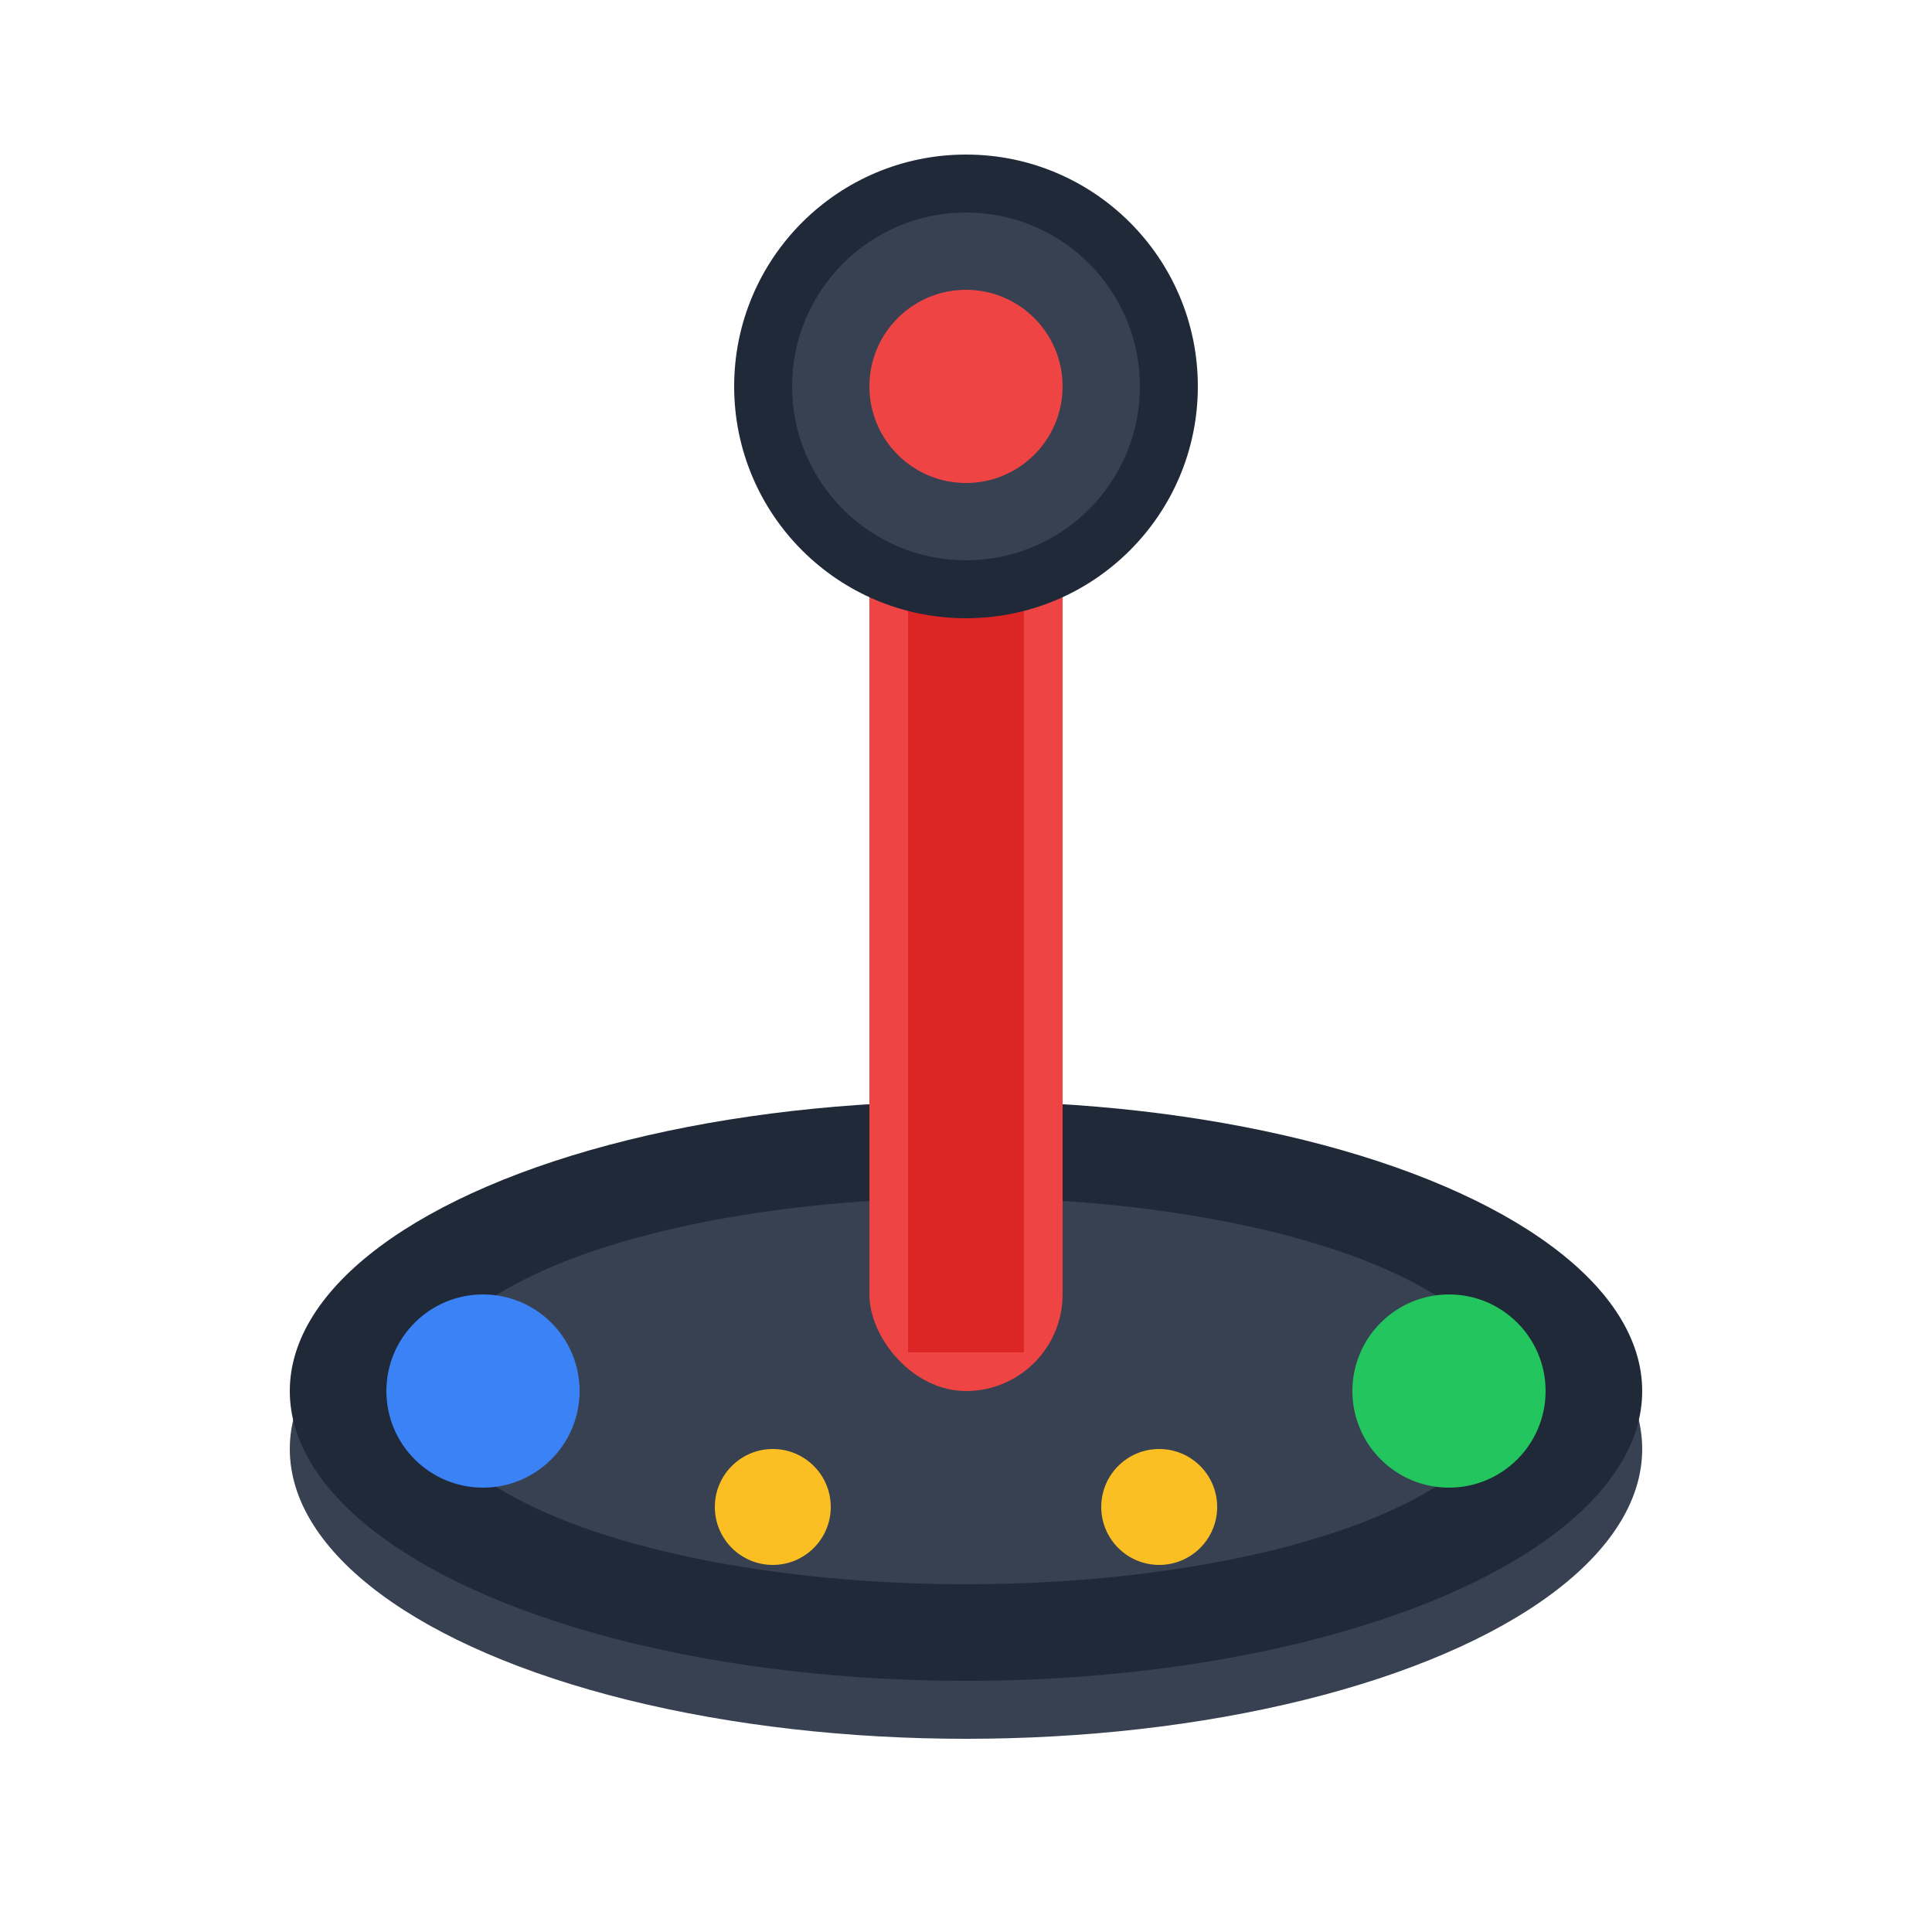
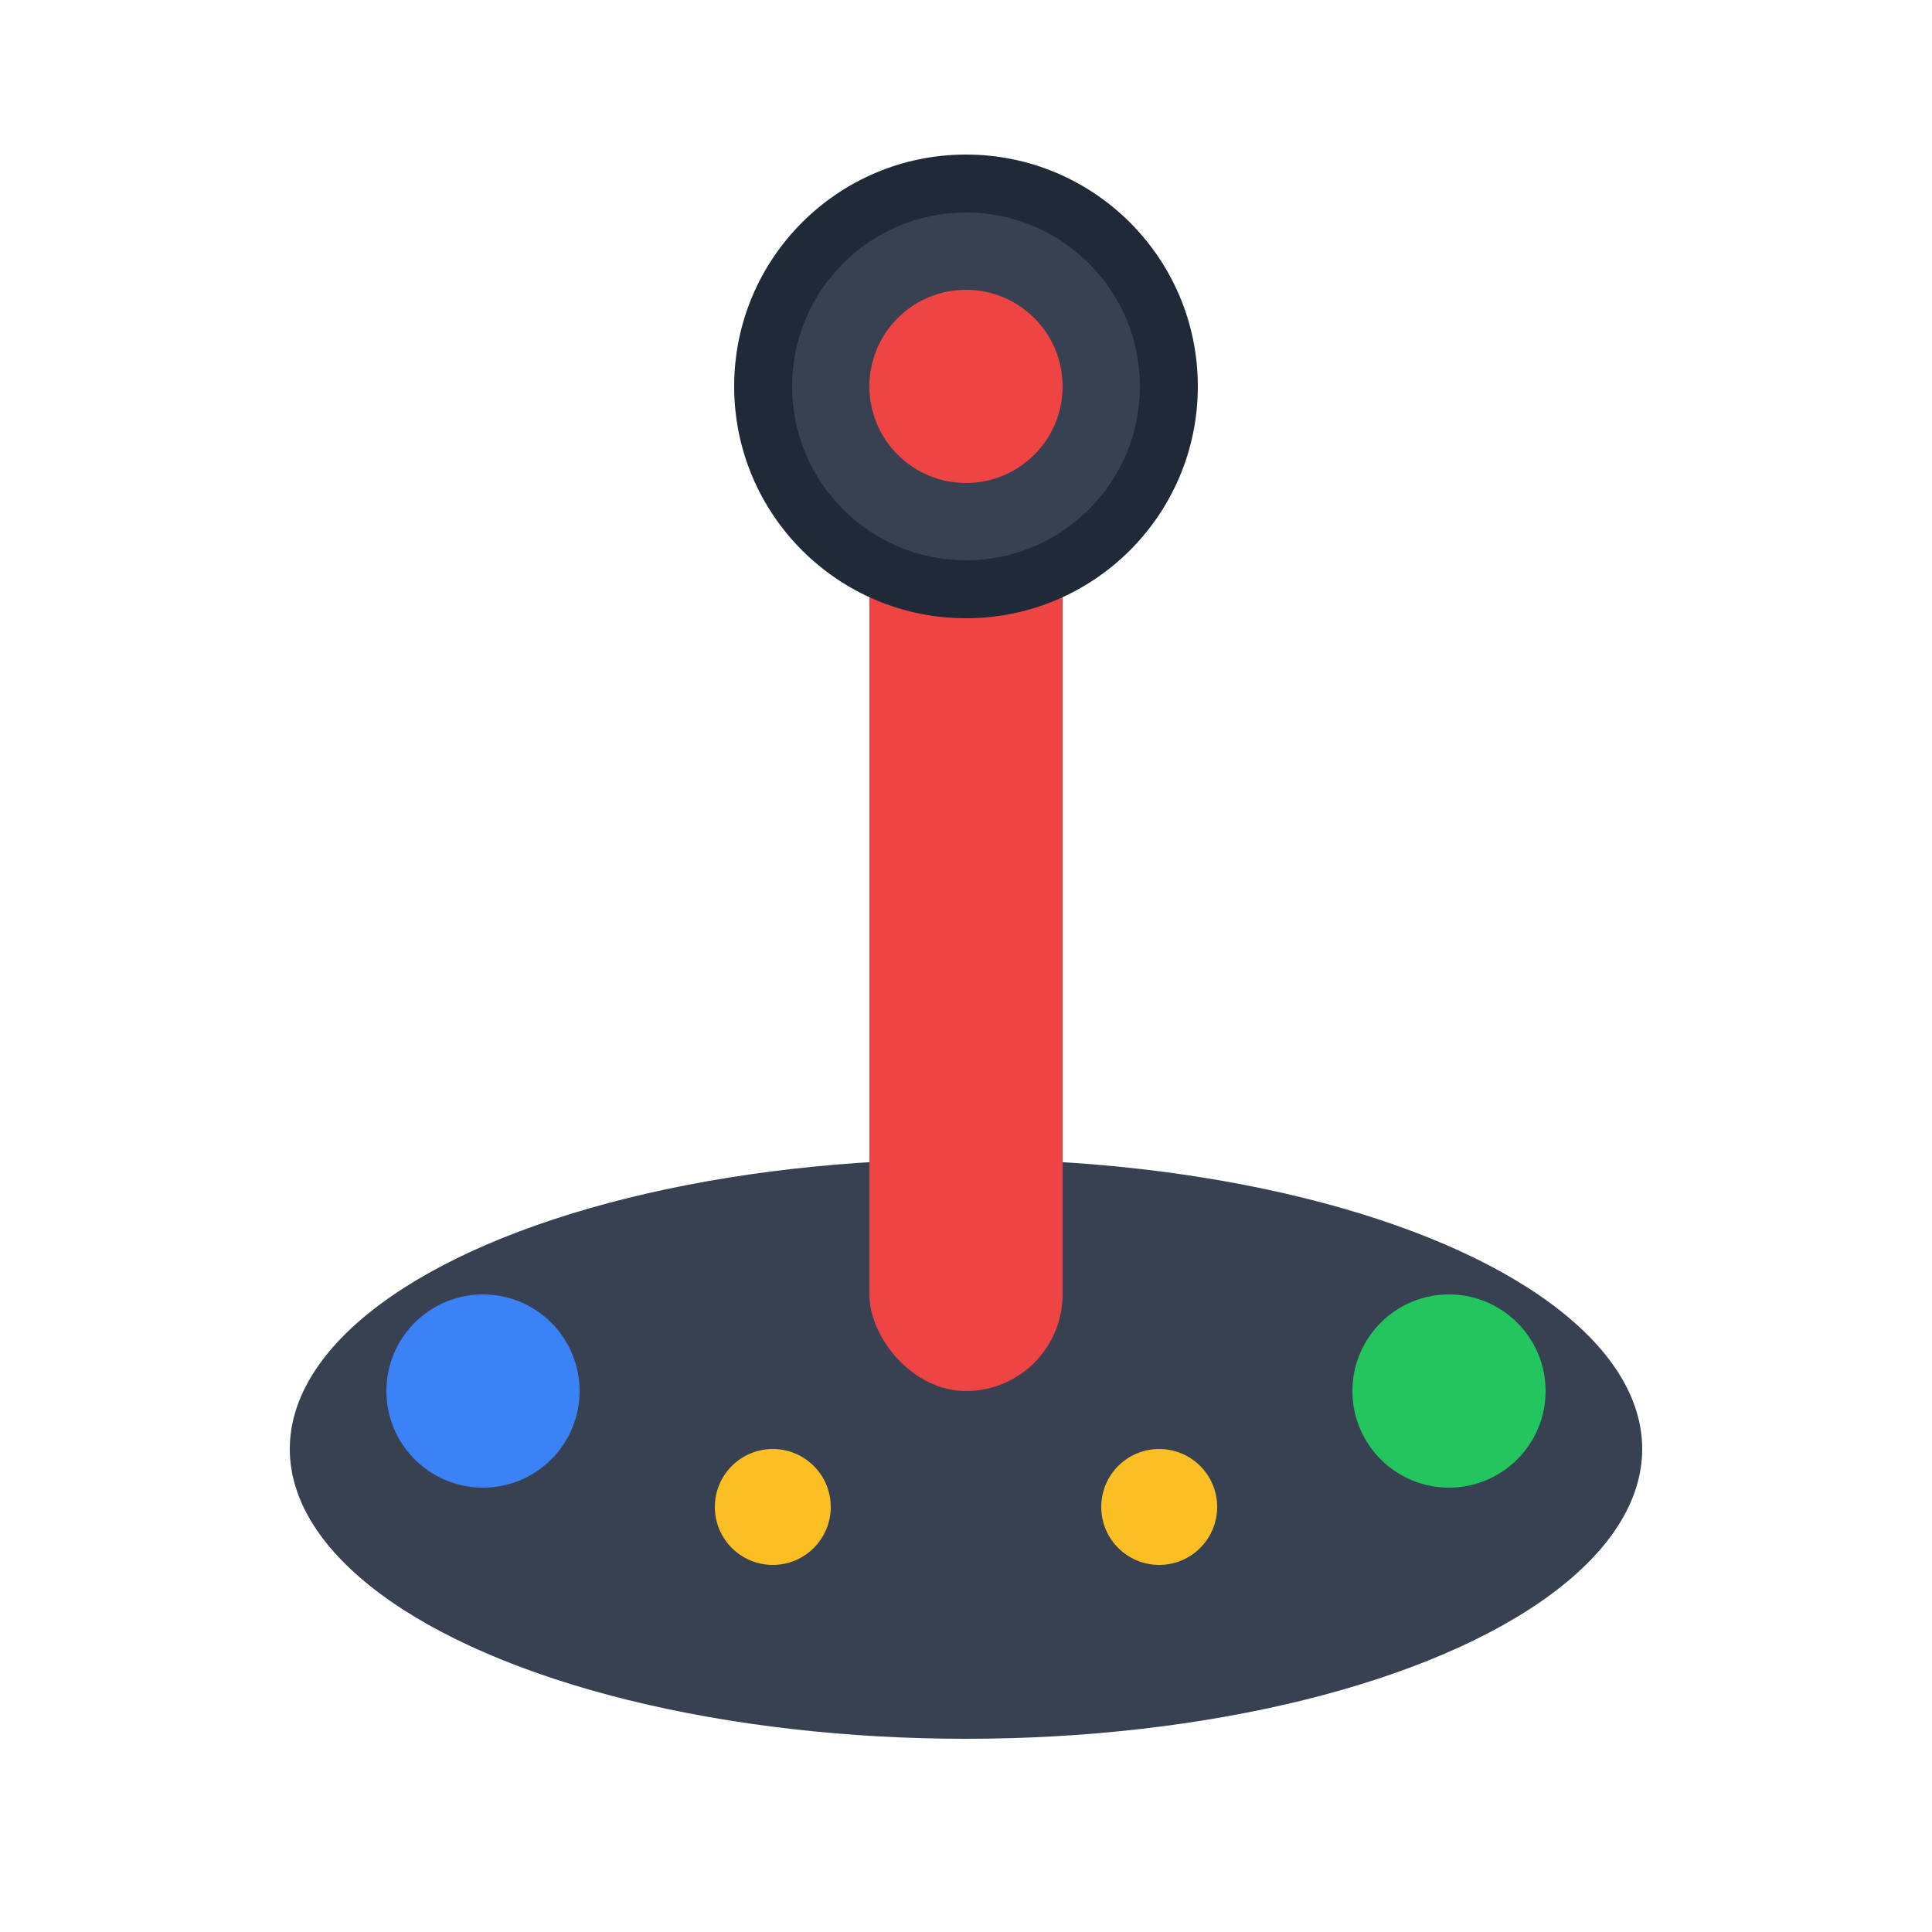
<svg xmlns="http://www.w3.org/2000/svg" viewBox="0 0 100 100">
  <ellipse cx="50" cy="75" rx="35" ry="15" fill="#374151" />
-   <ellipse cx="50" cy="72" rx="35" ry="15" fill="#1f2937" />
-   <ellipse cx="50" cy="72" rx="28" ry="10" fill="#374151" />
  <rect x="45" y="25" width="10" height="47" rx="5" fill="#ef4444" />
-   <rect x="47" y="30" width="6" height="40" fill="#dc2626" />
  <circle cx="50" cy="20" r="12" fill="#1f2937" />
  <circle cx="50" cy="20" r="9" fill="#374151" />
  <circle cx="50" cy="20" r="5" fill="#ef4444" />
  <circle cx="25" cy="72" r="5" fill="#3b82f6" />
  <circle cx="75" cy="72" r="5" fill="#22c55e" />
  <circle cx="40" cy="78" r="3" fill="#fbbf24" />
  <circle cx="60" cy="78" r="3" fill="#fbbf24" />
</svg>